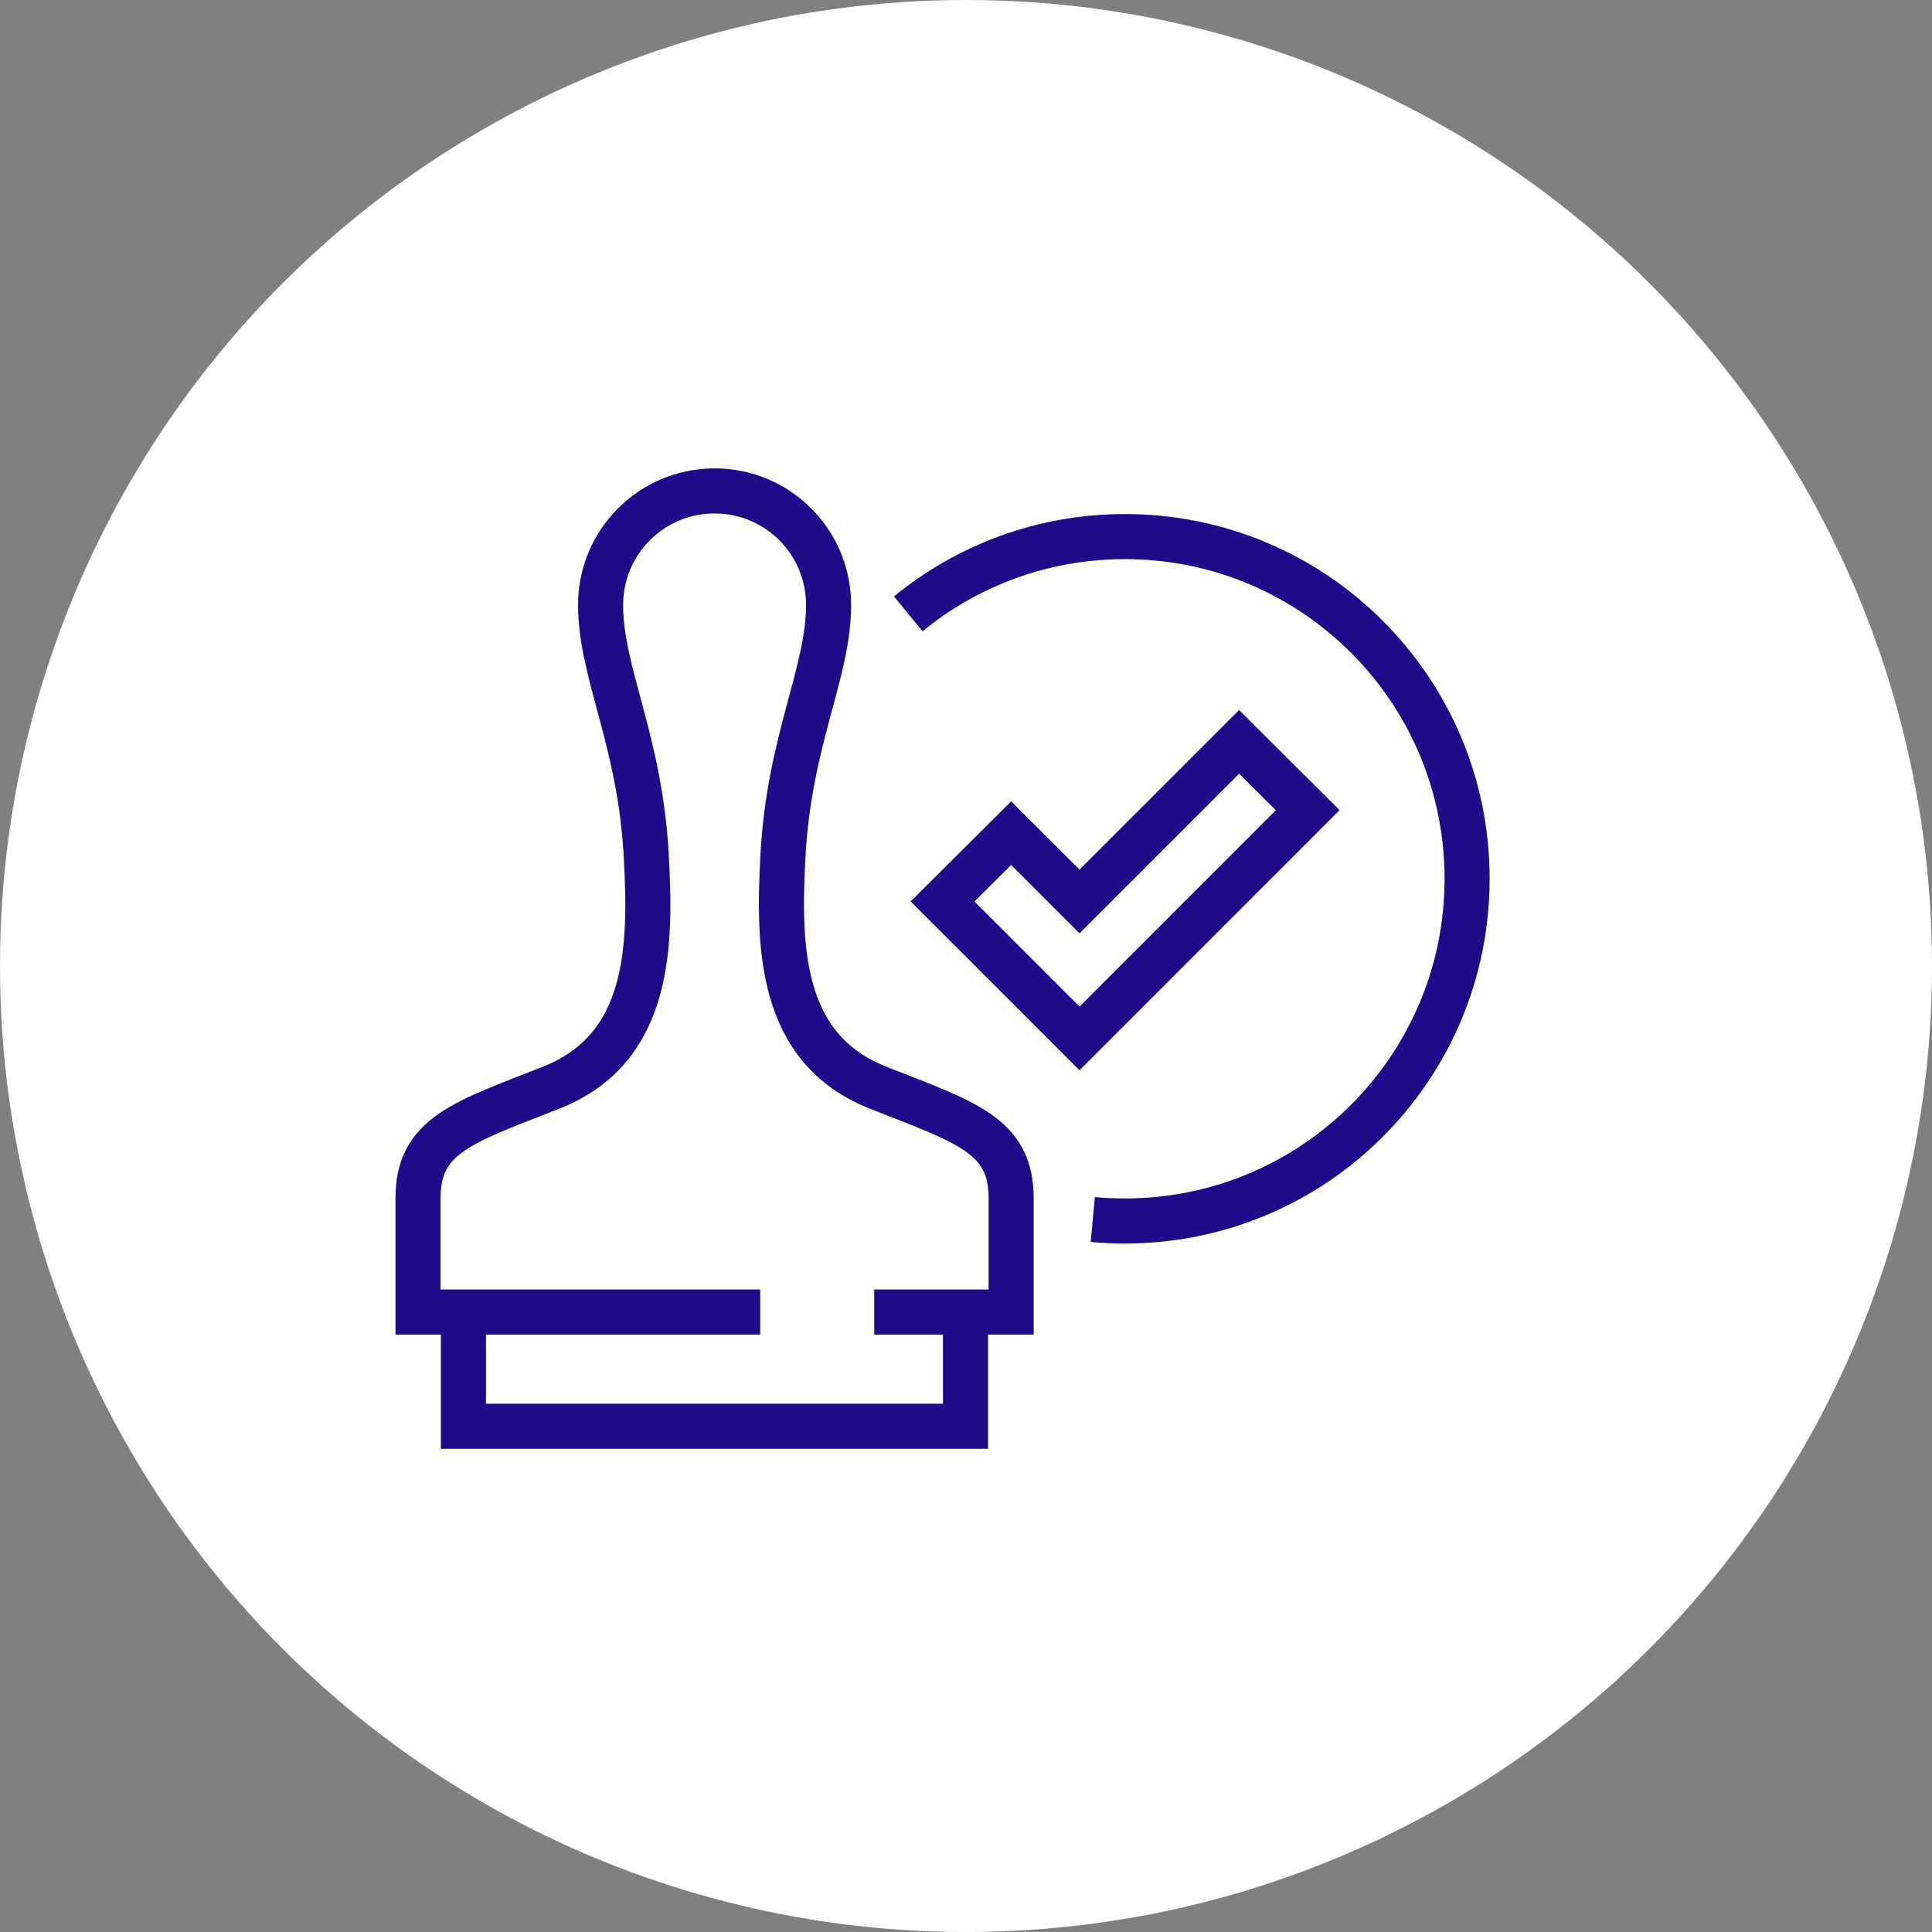
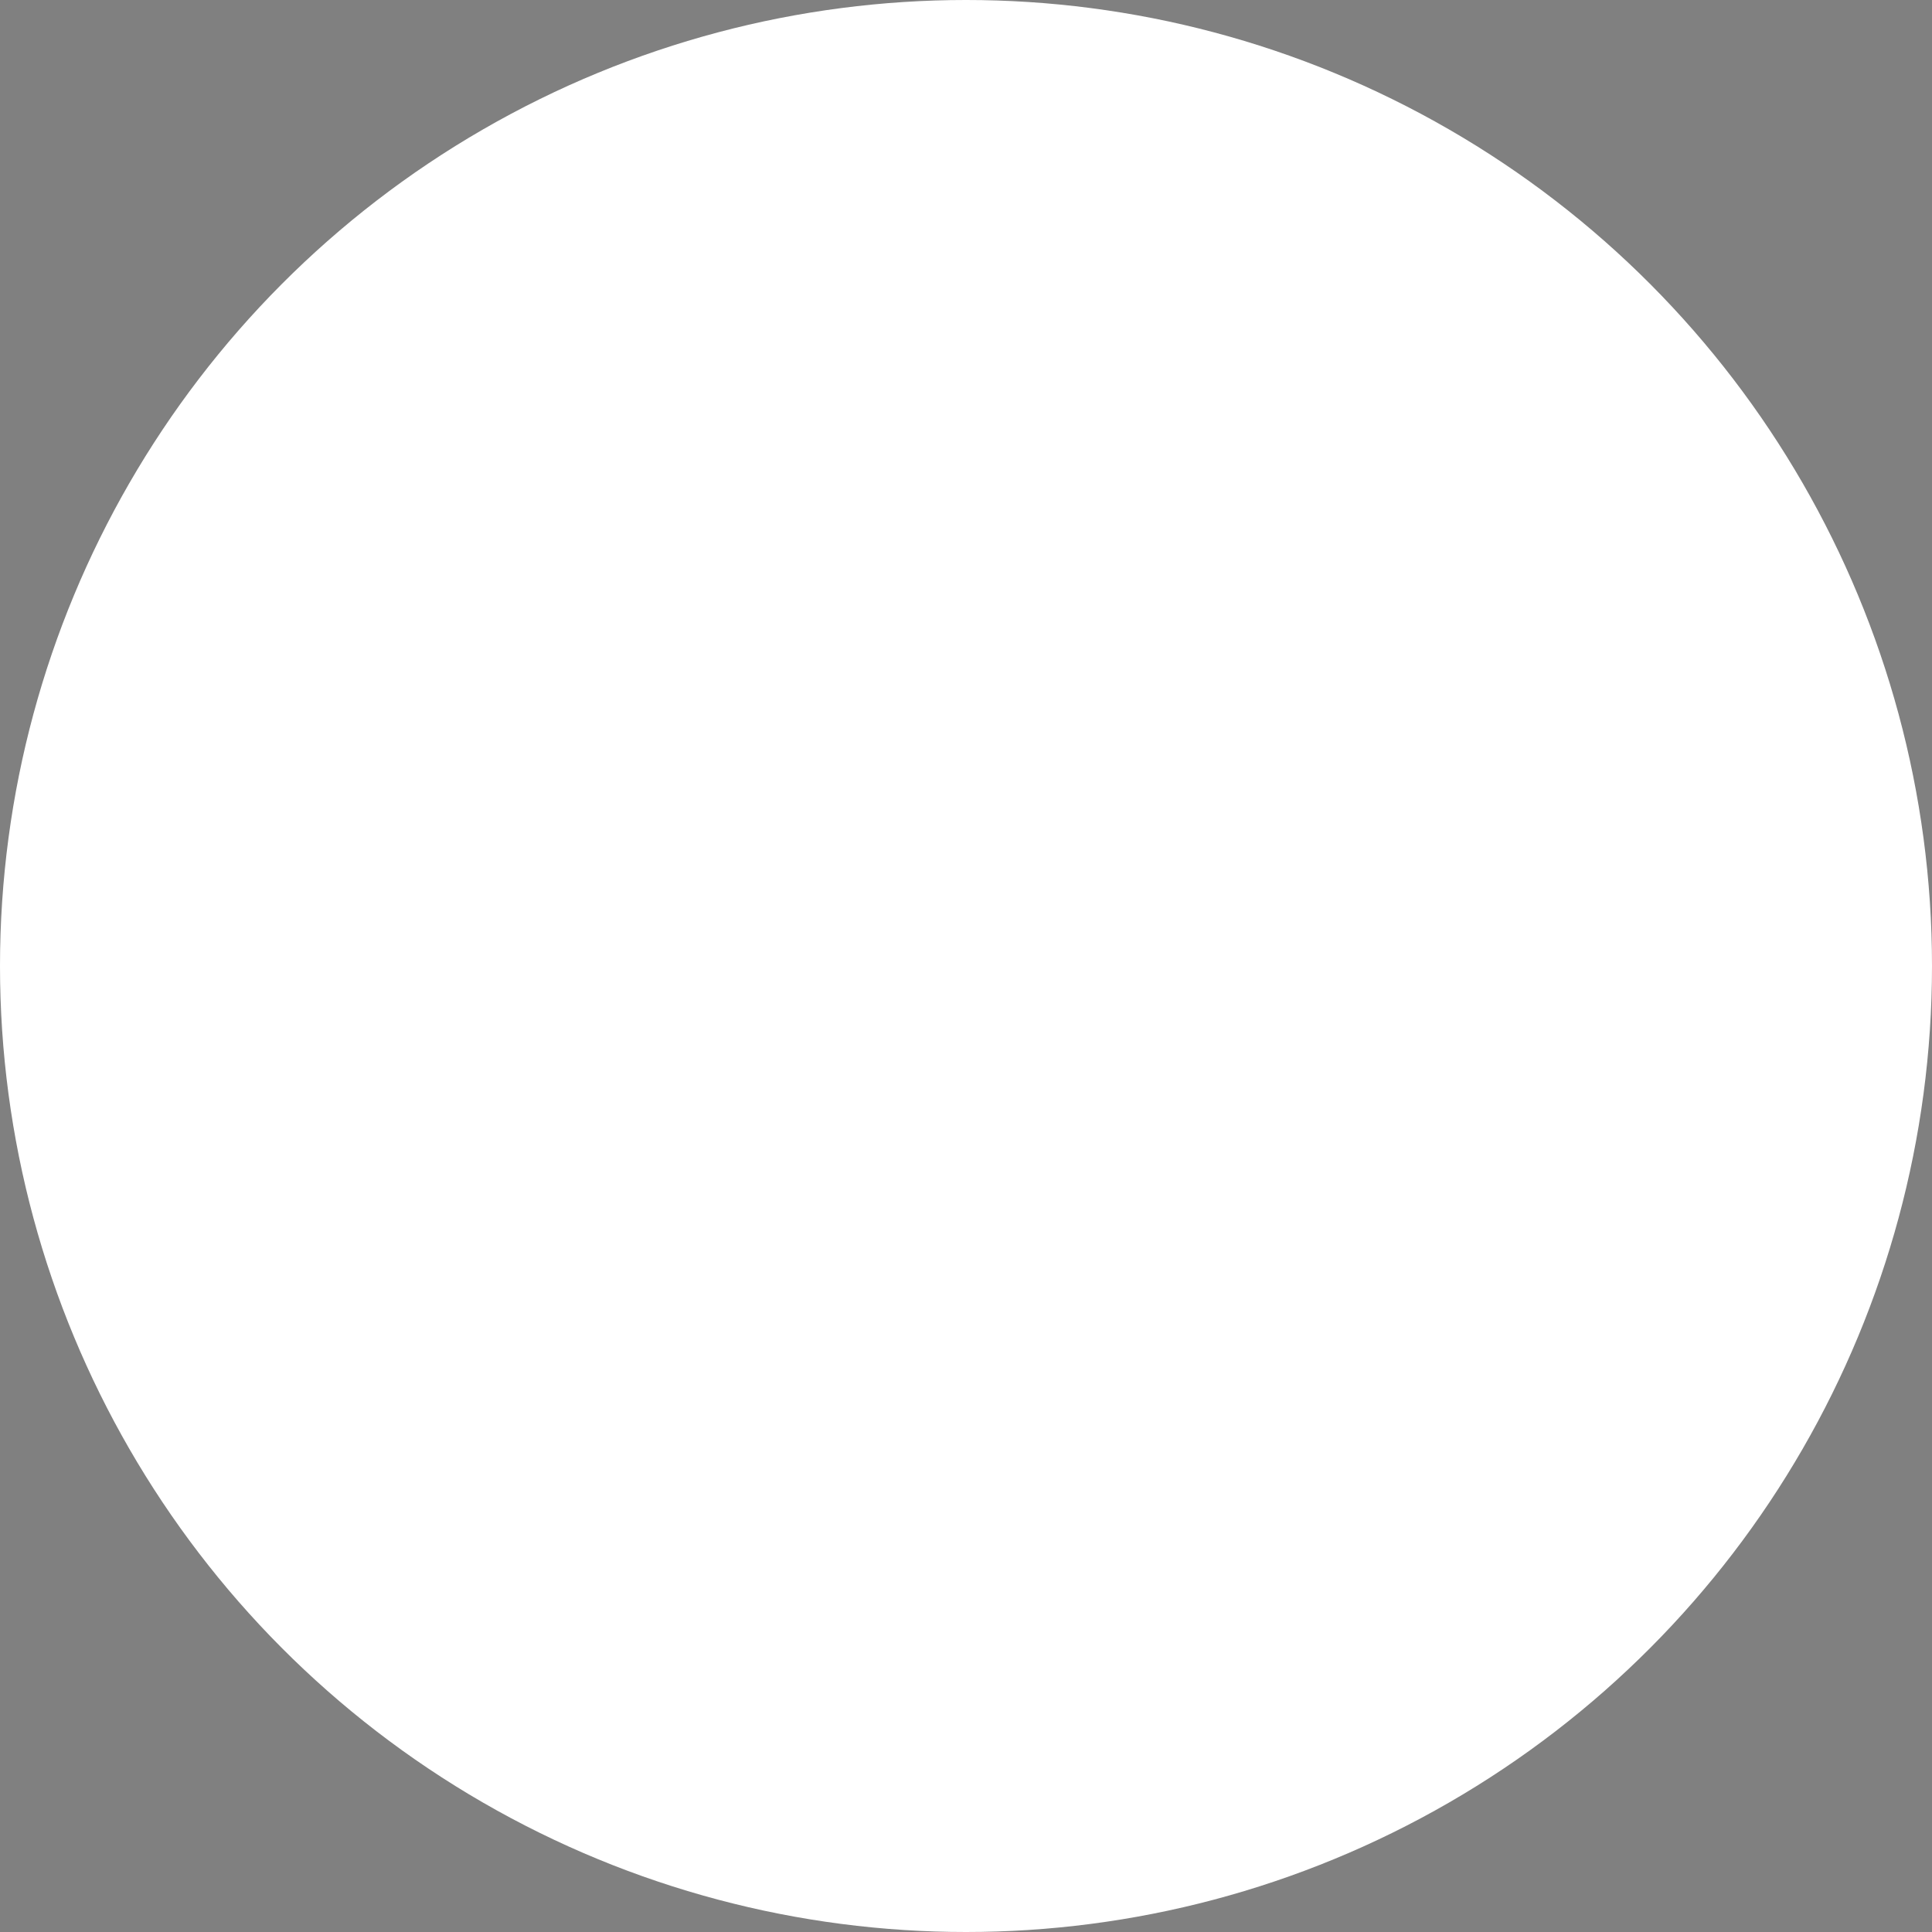
<svg xmlns="http://www.w3.org/2000/svg" width="60" height="60" viewBox="0 0 60 60" fill="none">
  <rect x="0" y="0" width="60" height="60" fill="#808080" stroke="none" />
  <circle cx="30" cy="30" r="30" fill="white" />
-   <path d="M14.392 40.746V44.294H29.985V40.746M27.15 40.746H31.402V37.206C31.402 35.249 29.985 34.851 27.27 33.779C24.202 32.571 24.165 29.399 24.315 26.579C24.51 22.971 25.732 20.909 25.732 18.786C25.732 16.829 24.15 15.246 22.192 15.246C20.235 15.246 18.652 16.829 18.652 18.786C18.652 20.909 19.875 22.971 20.07 26.579C20.227 29.399 20.19 32.571 17.115 33.779C14.4 34.851 12.982 35.249 12.982 37.206V40.746H23.61M28.207 19.064C30.037 17.564 32.385 16.664 34.935 16.664C40.807 16.664 45.562 21.419 45.562 27.291C45.562 33.164 40.807 37.919 34.935 37.919C34.597 37.919 34.267 37.904 33.937 37.874M38.482 23.039L33.525 27.996L31.402 25.874L29.272 27.996L33.525 32.249L40.612 25.161L38.482 23.039Z" stroke="#1E0B8A" stroke-width="1.4" stroke-miterlimit="10" />
</svg>